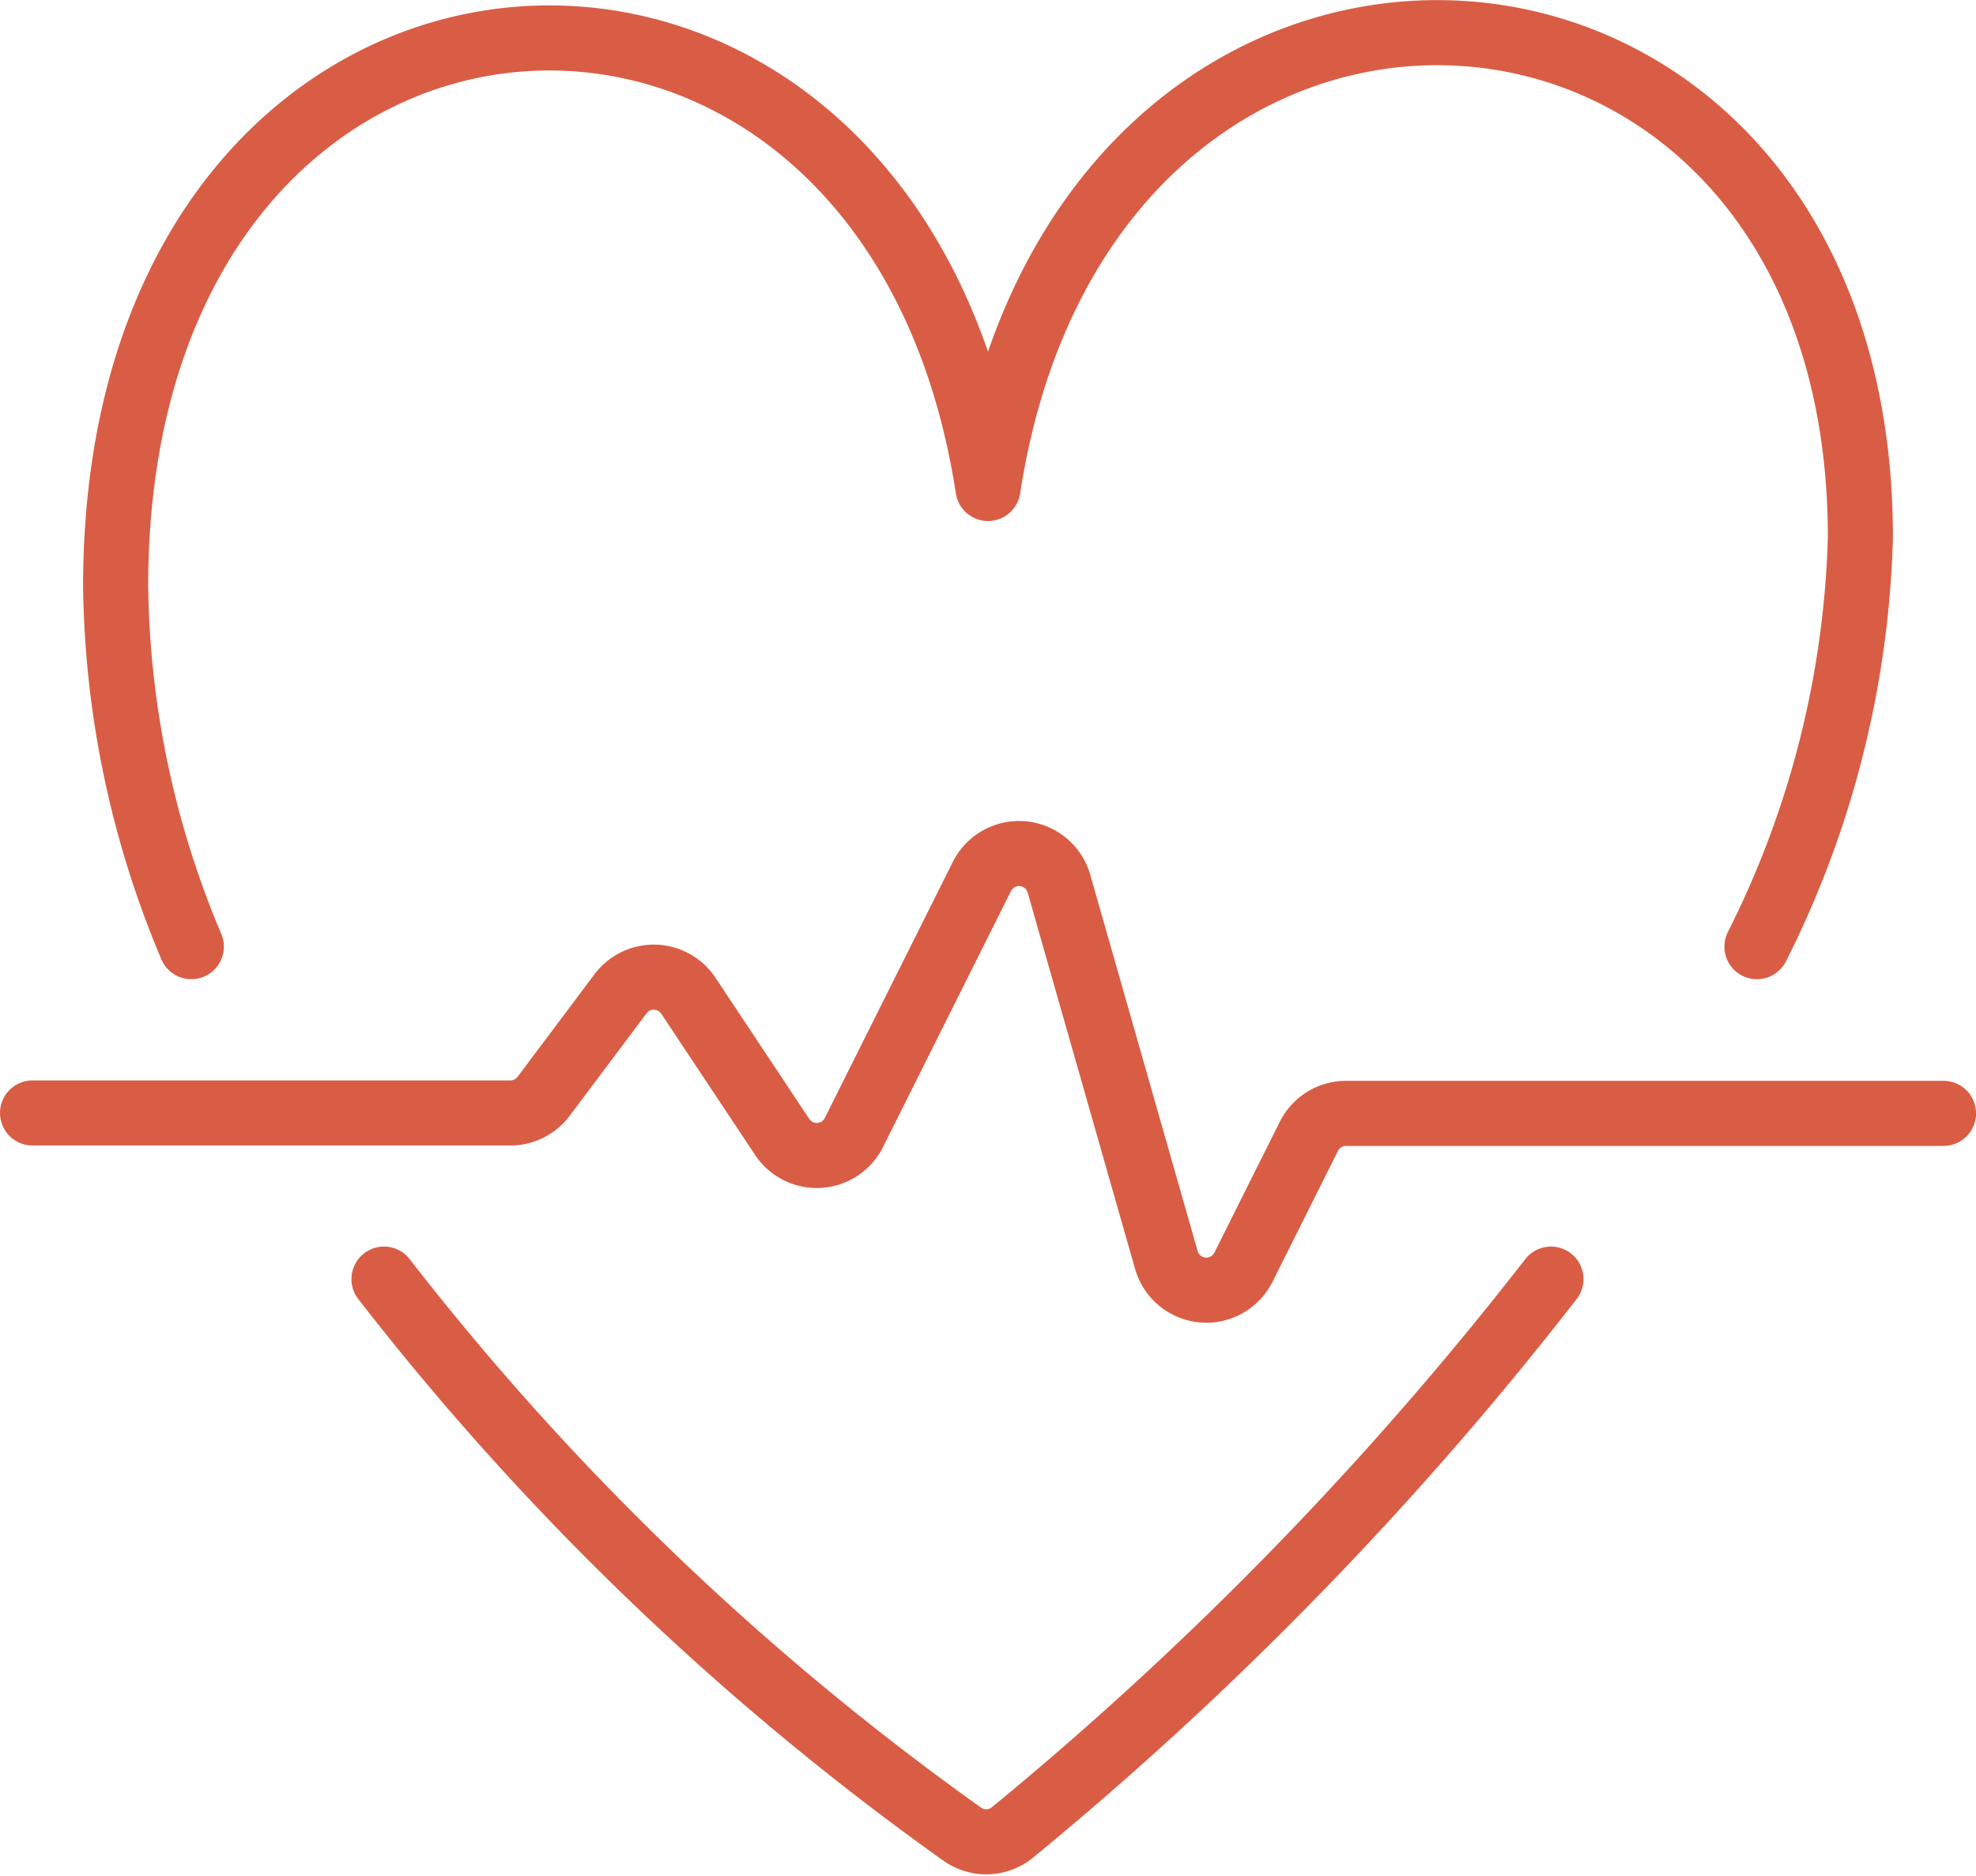
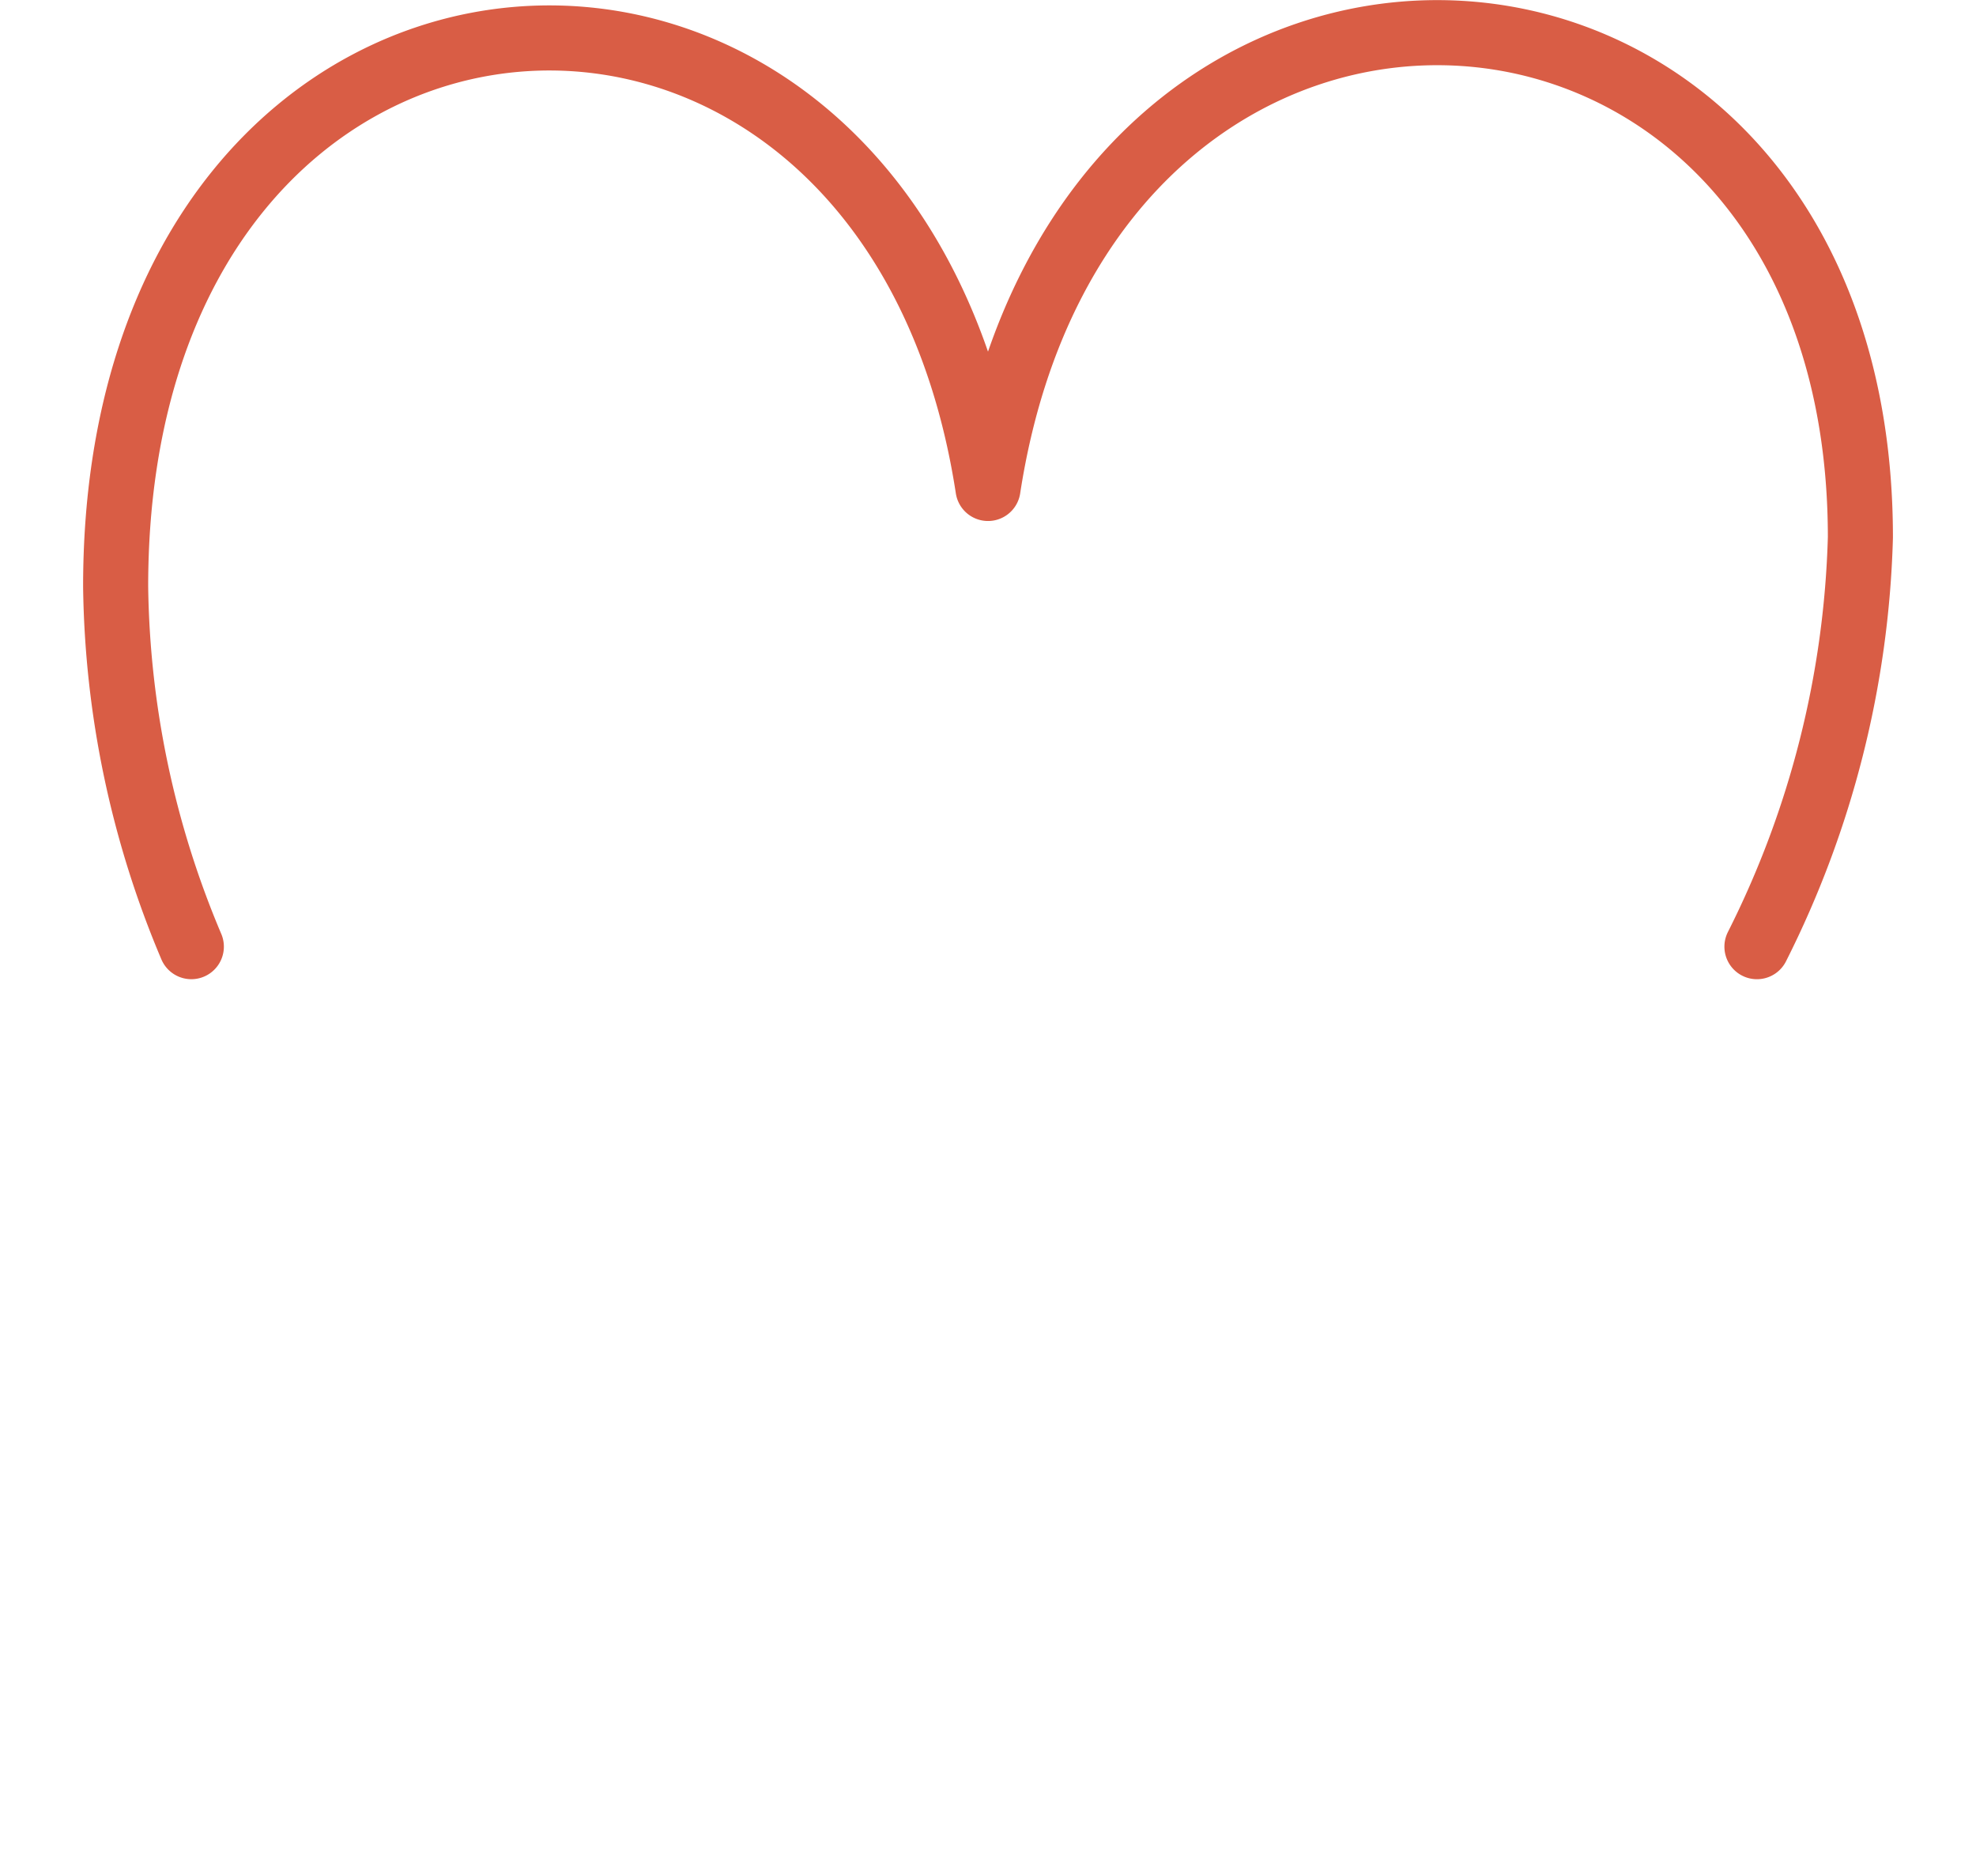
<svg xmlns="http://www.w3.org/2000/svg" width="106.281" height="100.894" viewBox="0 0 106.281 100.894">
  <g id="Icon_059" transform="translate(5980.75 -20470.745)">
    <g id="Gruppe_8632" data-name="Gruppe 8632" transform="translate(-5979 20472.5)">
-       <path id="Pfad_21662" data-name="Pfad 21662" d="M2.917,78.076h25.7a2.234,2.234,0,0,0,1.787-.894l4.138-5.514a2.234,2.234,0,0,1,3.646.1l5.05,7.6a2.234,2.234,0,0,0,3.857-.241l6.882-13.764a2.234,2.234,0,0,1,4.147.384L63.9,85.982a2.234,2.234,0,0,0,4.147.389l3.517-7.034a2.234,2.234,0,0,1,2-1.238H105.7" transform="translate(-2.916 -19.982)" fill="none" stroke="#d95d45" stroke-linecap="round" stroke-linejoin="round" stroke-width="3.5" />
      <path id="Pfad_21663" data-name="Pfad 21663" d="M97.029,55.656a52,52,0,0,0,5.564-22.008c0-34.36-41.631-37.041-46.922-2.632C50.381-3.394,8.75-.713,8.75,36.288a51.216,51.216,0,0,0,4.071,19.367" transform="translate(-4.28 -6.504)" fill="none" stroke="#d95d45" stroke-linecap="round" stroke-linejoin="round" stroke-width="3.5" />
-       <path id="Pfad_21664" data-name="Pfad 21664" d="M27.592,94a148.093,148.093,0,0,0,31.1,29.847,2.234,2.234,0,0,0,2.7-.089A186.844,186.844,0,0,0,90.359,94" transform="translate(-8.689 -26.971)" fill="none" stroke="#d95d45" stroke-linecap="round" stroke-linejoin="round" stroke-width="3.5" />
    </g>
  </g>
</svg>